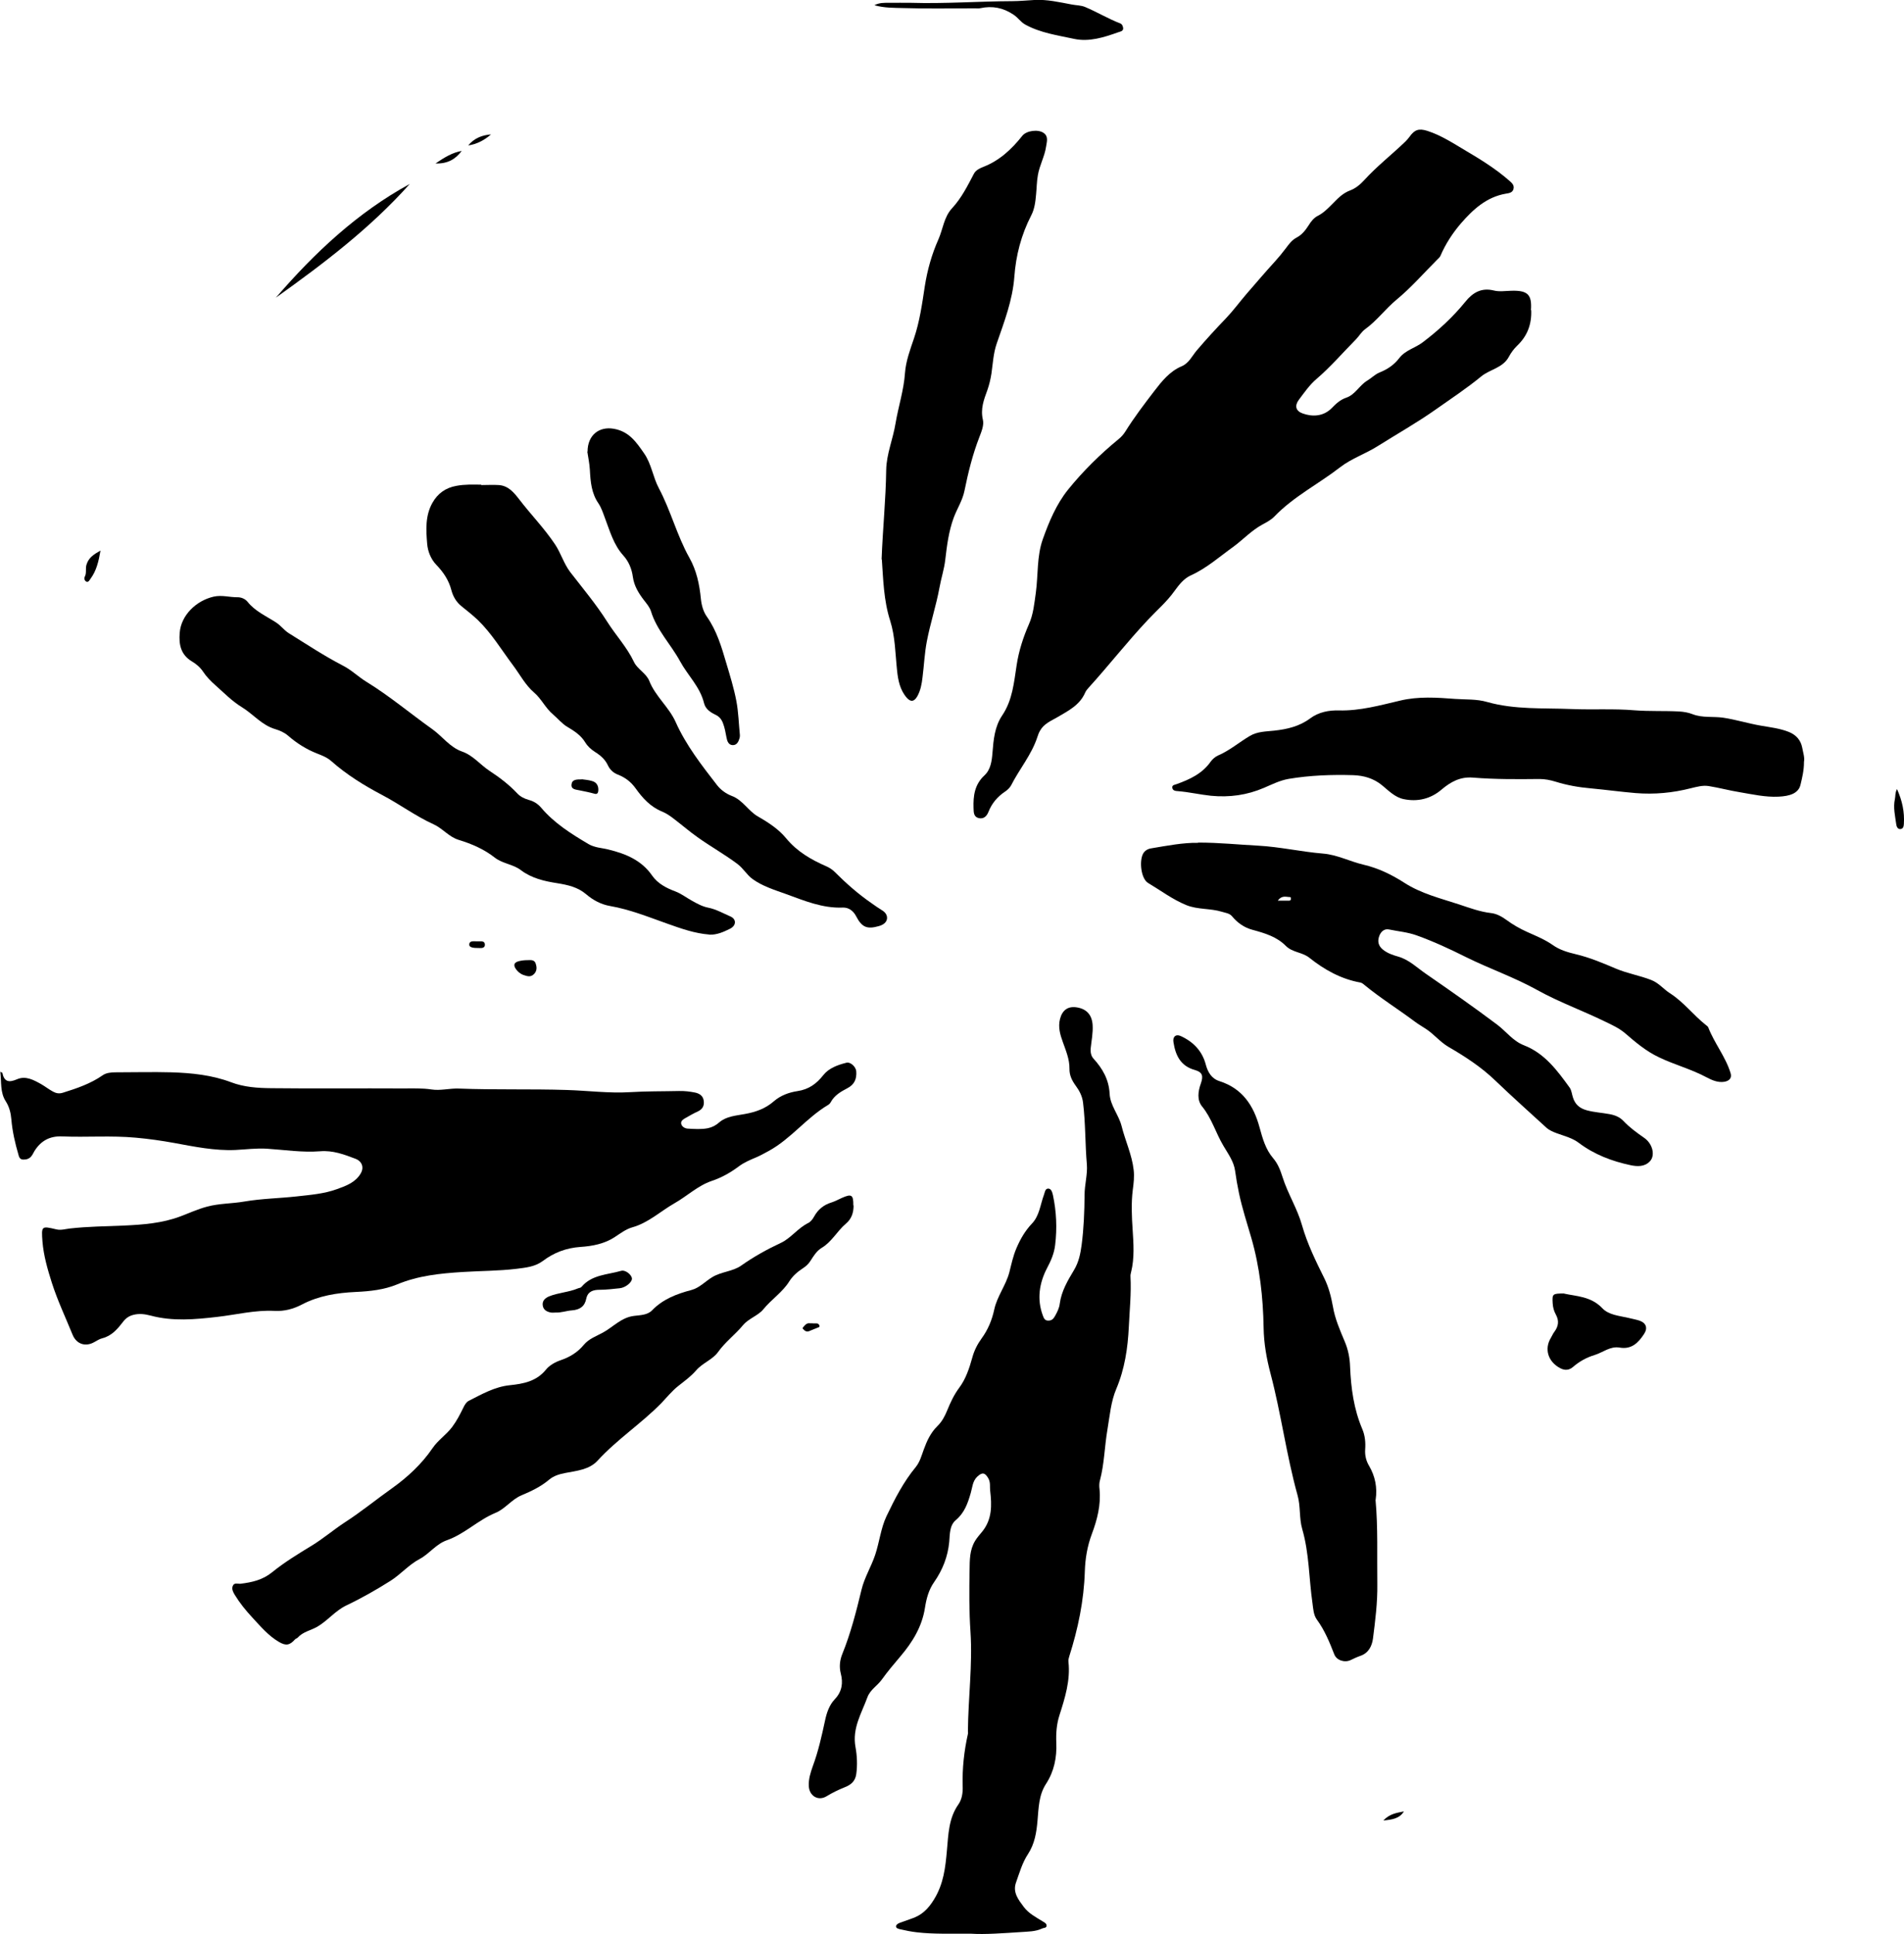
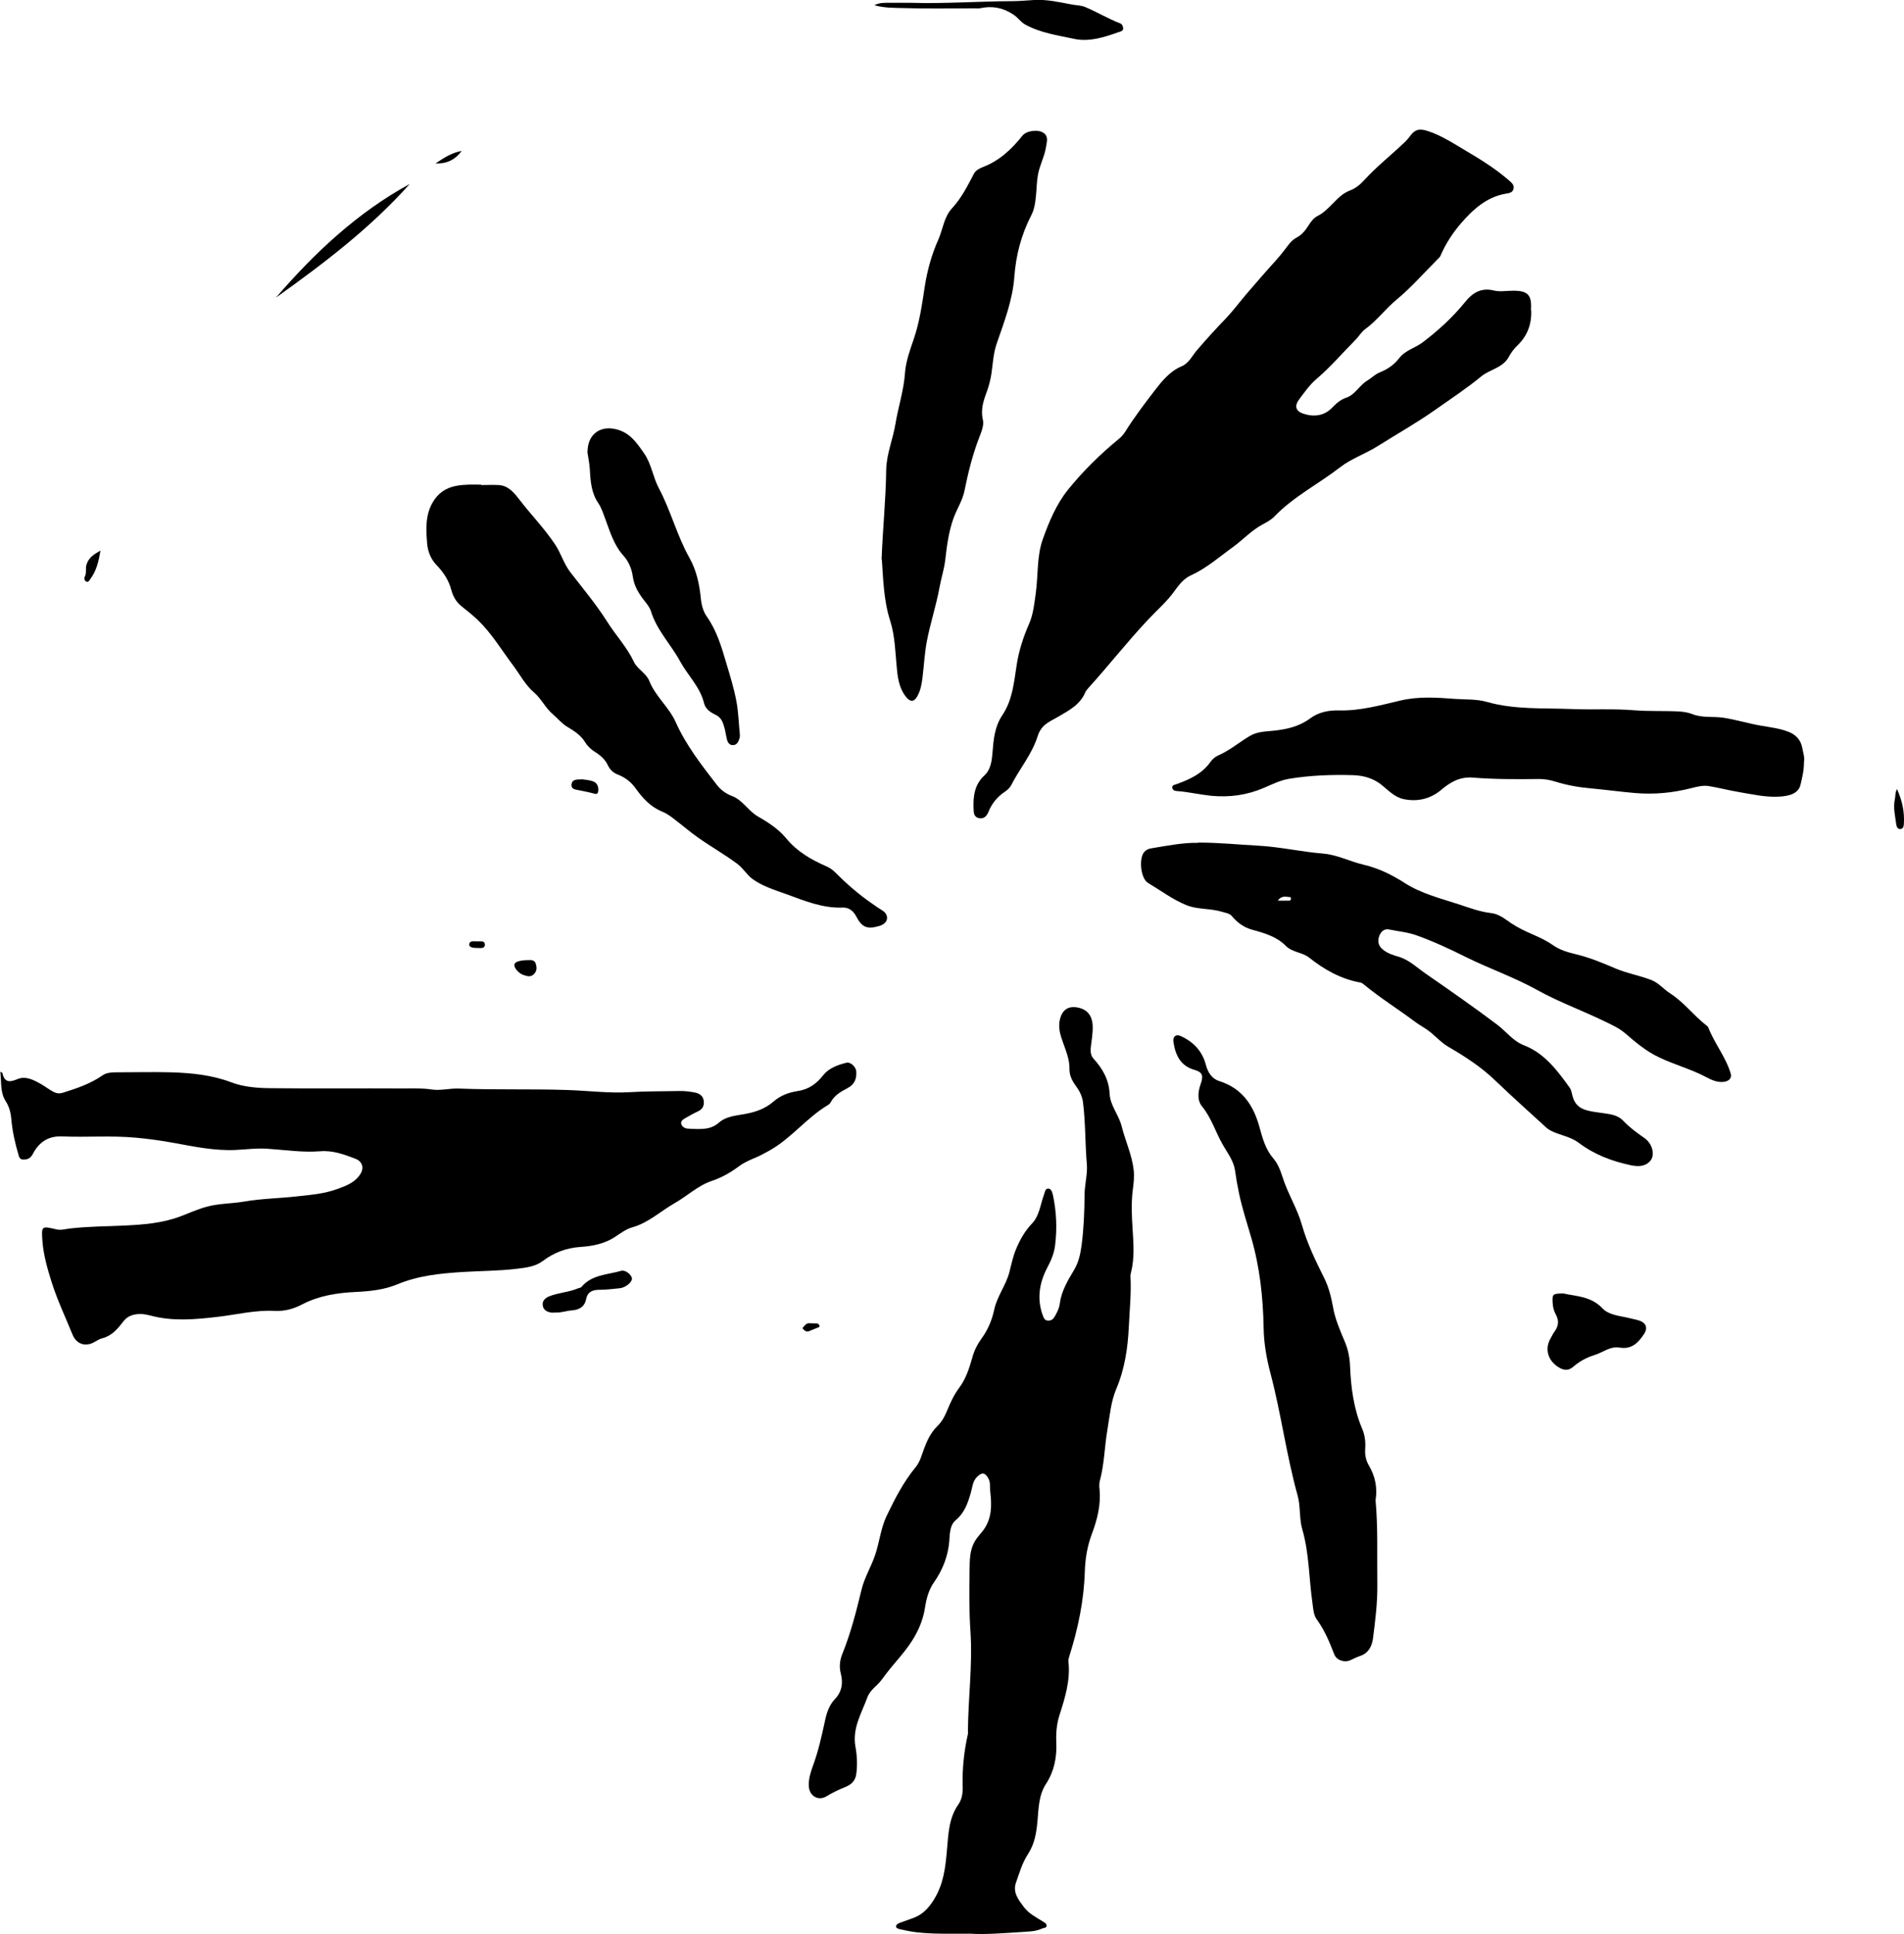
<svg xmlns="http://www.w3.org/2000/svg" id="Layer_1" data-name="Layer 1" viewBox="0 0 148.87 151.19">
  <path d="m0,83.79c.15.06.18.06.18.07.15.72.51.79,1.16.51.67-.29,1.3.06,1.89.39.31.18.6.41.92.58.24.13.48.18.78.08,1.09-.34,2.15-.7,3.1-1.36.27-.19.65-.23.99-.23,1.46,0,2.92-.04,4.38,0,1.59.05,3.17.21,4.68.78,1,.38,2.07.45,3.12.46,3.45.04,6.89,0,10.34.02.73,0,1.46-.03,2.2.08.7.11,1.43-.1,2.14-.07,2.81.11,5.62.02,8.42.11,1.66.05,3.31.27,4.97.17,1.28-.08,2.56-.06,3.83-.09.42-.01.84.04,1.24.12.33.07.62.24.68.62.06.39-.07.67-.44.85-.33.15-.65.33-.96.51-.18.1-.4.23-.36.45.04.24.3.38.51.39.52.03,1.05.07,1.57-.03.34-.07.63-.22.9-.46.56-.48,1.3-.52,1.99-.65.85-.15,1.62-.42,2.28-1,.52-.45,1.17-.69,1.83-.79.89-.13,1.5-.57,2.04-1.26.43-.54,1.12-.79,1.8-.96.33-.08.75.33.77.68.04.59-.14,1.03-.71,1.32-.5.26-1,.55-1.29,1.09-.05.09-.13.17-.22.22-1.69,1.01-2.89,2.64-4.63,3.59-.32.17-.63.35-.96.49-.47.2-.94.39-1.37.71-.64.48-1.34.88-2.12,1.14-1.09.37-1.93,1.19-2.92,1.75-1.1.63-2.04,1.53-3.3,1.88-.49.14-.92.47-1.35.75-.81.54-1.77.72-2.7.78-1.12.08-2.08.45-2.94,1.1-.62.46-1.35.52-2.05.61-1.4.17-2.82.16-4.23.25-1.73.11-3.46.28-5.11.97-1.02.42-2.13.54-3.24.59-1.46.07-2.88.29-4.2.98-.67.35-1.37.54-2.14.5-1.52-.08-2.99.3-4.49.47-1.73.2-3.47.36-5.19-.1-.46-.12-.9-.18-1.36-.06-.32.08-.57.24-.79.52-.43.56-.89,1.12-1.64,1.31-.21.05-.41.18-.61.29-.7.41-1.42.17-1.72-.58-.55-1.35-1.18-2.68-1.62-4.06-.33-1.04-.64-2.11-.73-3.21-.09-1.23-.08-1.23,1.1-.95.35.08.69-.03,1.03-.07,1.4-.16,2.82-.17,4.23-.23,1.5-.07,3-.18,4.43-.72.69-.26,1.36-.57,2.08-.76.96-.26,1.95-.23,2.92-.4,1.35-.23,2.73-.25,4.09-.4,1.07-.12,2.14-.2,3.15-.57.7-.25,1.44-.52,1.85-1.22.28-.47.11-.95-.4-1.15-.89-.34-1.77-.67-2.76-.59-1.4.11-2.79-.11-4.18-.2-.82-.05-1.64.06-2.46.1-1.62.07-3.21-.26-4.79-.55-.99-.18-1.98-.32-2.98-.41-1.93-.18-3.86-.02-5.78-.1-.97-.04-1.66.35-2.16,1.15-.08.13-.14.28-.24.4-.16.2-.39.27-.65.26-.26-.01-.32-.23-.36-.39-.26-.89-.47-1.8-.55-2.73-.04-.5-.16-1-.43-1.42-.47-.72-.33-1.51-.44-2.35Z" />
  <path d="m119.72,24.23c.05,1.1-.29,2.03-1.1,2.8-.26.25-.48.55-.65.87-.47.87-1.48.97-2.16,1.53-1.13.93-2.36,1.74-3.55,2.58-1.46,1.03-3.02,1.91-4.53,2.86-.96.61-2.06.97-2.95,1.66-1.69,1.31-3.63,2.28-5.14,3.85-.26.27-.61.45-.94.63-.85.46-1.5,1.17-2.26,1.73-1.09.78-2.09,1.68-3.33,2.24-.55.25-.92.73-1.27,1.21-.6.85-1.39,1.52-2.09,2.27-1.61,1.71-3.05,3.56-4.63,5.3-.1.11-.21.24-.27.38-.42.98-1.31,1.42-2.16,1.92-.5.29-1.06.51-1.37,1.06-.09.15-.15.31-.2.47-.45,1.4-1.41,2.52-2.06,3.8-.1.19-.29.37-.47.49-.6.4-1.04.92-1.3,1.58-.13.34-.37.58-.75.5-.41-.09-.41-.44-.42-.79-.03-.96.08-1.84.86-2.56.48-.45.57-1.12.62-1.76.08-1.02.17-2.05.76-2.92.81-1.2.92-2.58,1.13-3.93.17-1.12.51-2.17.96-3.2.35-.79.42-1.62.54-2.46.19-1.4.07-2.87.55-4.2.48-1.35,1.05-2.71,1.96-3.85,1.18-1.46,2.51-2.77,3.96-3.96.2-.16.37-.35.52-.58.69-1.11,1.49-2.16,2.28-3.19.57-.74,1.2-1.54,2.14-1.93.56-.24.8-.79,1.16-1.22.74-.87,1.51-1.71,2.3-2.53.57-.6,1.07-1.28,1.61-1.91.73-.84,1.45-1.69,2.2-2.51.3-.33.59-.68.86-1.04.24-.32.47-.65.87-.86.37-.19.67-.55.91-.93.19-.31.41-.6.75-.77.41-.21.73-.53,1.05-.85.44-.44.84-.9,1.47-1.13.4-.15.77-.45,1.08-.79.99-1.09,2.15-1.99,3.21-3.01.12-.12.24-.25.34-.39.39-.55.72-.67,1.39-.46,1.09.35,2.04.98,3.02,1.56,1.17.69,2.33,1.41,3.36,2.31.22.19.45.37.35.7-.09.27-.34.3-.59.34-1.51.26-2.56,1.23-3.51,2.32-.65.76-1.2,1.6-1.6,2.53-.05.11-.14.2-.23.28-1.06,1.06-2.06,2.21-3.21,3.16-.87.72-1.54,1.65-2.46,2.31-.29.21-.47.55-.73.81-1.02,1.03-1.96,2.13-3.07,3.08-.54.46-.95,1.06-1.38,1.63-.34.46-.24.87.3,1.06.72.26,1.6.27,2.28-.42.33-.34.66-.65,1.13-.81.71-.24,1.03-.97,1.65-1.34.32-.19.59-.48.95-.63.61-.24,1.15-.6,1.54-1.12.48-.63,1.25-.79,1.84-1.24,1.24-.94,2.36-1.97,3.34-3.18.57-.7,1.24-1.11,2.22-.87.43.11.91.03,1.37.02,1.3-.04,1.62.32,1.53,1.53Z" />
  <path d="m75.91,151.17c-1.64-.01-2.93.04-4.22-.11-.44-.05-.89-.14-1.32-.24-.11-.03-.32-.07-.31-.23,0-.12.15-.22.29-.27.29-.1.58-.21.87-.31.82-.26,1.34-.75,1.81-1.52.75-1.22.89-2.49,1.01-3.85.11-1.21.13-2.49.89-3.57.29-.41.36-.93.34-1.44-.04-1.38.11-2.74.41-4.08.02-.07,0-.14,0-.21.02-2.59.37-5.18.2-7.77-.11-1.61-.1-3.23-.07-4.84.01-.76,0-1.56.43-2.27.16-.27.38-.5.57-.74.77-.96.74-2.06.61-3.17-.04-.32.04-.65-.14-.97-.26-.46-.48-.51-.87-.14-.37.35-.38.84-.51,1.28-.23.8-.49,1.55-1.17,2.12-.49.41-.46,1.1-.51,1.69-.11,1.17-.52,2.2-1.18,3.15-.43.61-.61,1.31-.72,2.02-.23,1.47-.97,2.67-1.91,3.78-.5.59-1.01,1.19-1.46,1.82-.35.49-.91.79-1.13,1.39-.46,1.26-1.2,2.42-.93,3.89.12.66.16,1.4.06,2.11-.08.58-.44.85-.9,1.03-.5.2-.97.43-1.43.71-.65.39-1.34-.03-1.38-.79-.03-.55.13-1.05.31-1.56.43-1.16.7-2.37.96-3.58.13-.61.33-1.21.77-1.67.56-.59.65-1.27.46-2-.14-.54-.07-1.06.12-1.53.66-1.63,1.09-3.32,1.5-5.02.23-.96.76-1.8,1.07-2.73.33-.99.44-2.08.88-3.01.64-1.34,1.33-2.69,2.29-3.85.33-.41.45-.89.62-1.35.25-.69.54-1.33,1.08-1.86.34-.33.57-.75.76-1.22.25-.61.53-1.22.94-1.77.51-.68.79-1.52,1.02-2.35.15-.56.4-1.05.74-1.52.49-.67.8-1.42.98-2.25.22-1.03.91-1.88,1.18-2.91.16-.63.29-1.26.55-1.87.31-.73.68-1.37,1.23-1.95.57-.6.64-1.46.92-2.22.08-.21.09-.51.35-.5.24.01.31.31.36.52.27,1.28.33,2.57.17,3.89-.08.68-.33,1.23-.64,1.82-.6,1.16-.8,2.42-.32,3.7.07.18.14.4.43.39.27,0,.4-.14.52-.36.17-.3.33-.62.37-.96.13-.99.63-1.82,1.12-2.64.37-.62.5-1.28.59-1.95.17-1.3.22-2.6.23-3.91,0-.8.24-1.6.18-2.38-.14-1.61-.1-3.24-.3-4.85-.06-.49-.28-.92-.57-1.31-.29-.4-.5-.81-.49-1.33.01-.74-.28-1.41-.52-2.09-.21-.58-.38-1.16-.22-1.8.18-.69.62-1.03,1.35-.9.75.13,1.15.6,1.2,1.37.04.62-.09,1.22-.15,1.82-.03.33.04.61.21.8.72.79,1.21,1.64,1.27,2.75.04.93.72,1.66.94,2.55.29,1.15.81,2.24.94,3.42.06.5,0,1.04-.07,1.55-.13,1.05-.08,2.08-.01,3.13.07,1.09.15,2.2-.12,3.29-.03.12-.06.24-.05.36.07,1.32-.07,2.63-.13,3.94-.08,1.65-.32,3.28-.98,4.84-.42.99-.51,2.1-.69,3.17-.23,1.33-.24,2.68-.59,3.99-.06.21-.06.46-.03.68.12,1.22-.18,2.38-.6,3.5-.36.96-.52,1.94-.55,2.93-.07,2.28-.53,4.48-1.22,6.65-.04.14-.08.27-.06.41.16,1.46-.27,2.82-.7,4.17-.23.71-.28,1.43-.25,2.16.05,1.15-.17,2.24-.8,3.21-.58.89-.58,1.9-.67,2.89-.08.92-.22,1.8-.74,2.6-.45.68-.67,1.47-.94,2.23-.28.77.2,1.36.61,1.91.38.51.95.8,1.48,1.13.14.08.3.16.3.33,0,.2-.23.16-.36.23-.52.24-1.09.23-1.62.27-1.41.09-2.83.2-3.91.13Z" />
-   <path d="m66.74,94.24c0,.55-.15,1.04-.59,1.41-.69.58-1.11,1.43-1.9,1.9-.4.24-.63.63-.87,1-.16.26-.37.45-.62.61-.41.27-.77.58-1.04,1-.53.86-1.41,1.42-2.04,2.2-.4.49-1.14.71-1.58,1.23-.61.74-1.39,1.31-1.96,2.11-.42.59-1.21.85-1.71,1.43-.41.48-.92.84-1.41,1.23-.49.39-.88.88-1.31,1.33-1.57,1.6-3.47,2.84-4.99,4.5-.64.7-1.62.79-2.51.96-.47.09-.91.22-1.27.52-.64.54-1.38.9-2.15,1.22-.78.32-1.29,1.07-2.05,1.38-1.36.56-2.41,1.65-3.8,2.14-.84.29-1.37,1.06-2.12,1.46-.87.46-1.49,1.21-2.3,1.72-1.11.7-2.25,1.35-3.43,1.91-.88.42-1.46,1.19-2.28,1.67-.5.29-1.12.39-1.53.85-.05.06-.16.08-.21.14-.42.47-.72.51-1.24.21-.85-.49-1.47-1.24-2.12-1.94-.5-.54-.97-1.12-1.36-1.76-.13-.22-.25-.45-.15-.69.11-.28.39-.15.61-.17.89-.11,1.72-.29,2.47-.9.96-.78,2.03-1.43,3.08-2.07.92-.56,1.73-1.26,2.62-1.84,1.27-.82,2.45-1.79,3.68-2.66,1.19-.85,2.31-1.88,3.16-3.13.42-.62,1.07-1.04,1.53-1.65.36-.48.62-.99.88-1.52.1-.21.22-.42.42-.53,1.03-.52,2.03-1.1,3.21-1.22,1.06-.11,2.08-.3,2.82-1.21.28-.35.73-.6,1.17-.75.71-.24,1.32-.62,1.79-1.19.41-.49.98-.68,1.51-.97.8-.44,1.43-1.18,2.43-1.3.48-.06,1.04-.06,1.4-.43.85-.88,1.93-1.29,3.07-1.59.65-.17,1.1-.69,1.66-1.02.7-.42,1.59-.43,2.24-.89.99-.7,2.02-1.27,3.11-1.78.77-.36,1.32-1.15,2.13-1.55.19-.09.35-.3.46-.5.31-.56.75-.92,1.37-1.11.28-.09.53-.23.8-.35.76-.34.91-.25.9.58Z" />
  <path d="m93.69,65.87c1.64,0,3.15.16,4.67.24,1.7.09,3.38.48,5.09.62,1.1.09,2.1.62,3.17.87,1.15.27,2.18.77,3.18,1.41,1.31.85,2.84,1.22,4.3,1.7.81.27,1.62.57,2.48.67.45.05.85.28,1.21.54.5.37,1.03.67,1.6.93.69.31,1.39.59,2.02,1.03.53.38,1.17.57,1.81.72,1.09.26,2.11.69,3.14,1.13.88.37,1.84.53,2.74.88.6.23.97.72,1.47,1.04,1.07.68,1.83,1.71,2.82,2.49.07.05.15.11.18.19.48,1.24,1.35,2.28,1.74,3.56.12.38-.09.61-.49.68-.52.08-.99-.14-1.39-.35-1.19-.64-2.5-.98-3.71-1.56-1-.47-1.83-1.17-2.65-1.88-.47-.4-1.02-.65-1.56-.91-1.76-.86-3.62-1.53-5.33-2.48-1.78-.99-3.7-1.65-5.52-2.55-1.28-.64-2.57-1.24-3.91-1.72-.7-.25-1.44-.31-2.16-.46-.36-.07-.63.18-.75.52-.15.41-.07.77.29,1.06.36.29.79.43,1.21.55.86.25,1.47.88,2.18,1.36,1.87,1.29,3.74,2.6,5.55,3.96.7.53,1.23,1.28,2.09,1.61,1.62.63,2.6,1.97,3.57,3.31.15.21.17.52.26.78.17.54.53.84,1.08.99.59.16,1.19.19,1.78.3.43.08.8.23,1.09.54.48.51,1.04.91,1.61,1.31.67.46.89,1.38.45,1.84-.42.44-.99.41-1.51.3-1.46-.31-2.83-.83-4.04-1.74-.51-.39-1.14-.54-1.74-.76-.29-.11-.58-.23-.81-.44-1.33-1.22-2.68-2.42-3.98-3.67-1.1-1.06-2.36-1.88-3.67-2.64-.65-.38-1.12-.98-1.74-1.39-.3-.2-.62-.38-.91-.6-1.3-.97-2.68-1.83-3.93-2.86-.09-.08-.2-.16-.31-.18-1.51-.27-2.81-1-3.99-1.94-.55-.44-1.31-.4-1.83-.92-.71-.72-1.65-1-2.61-1.26-.64-.17-1.17-.54-1.6-1.06-.2-.24-.51-.26-.79-.35-.91-.28-1.89-.16-2.78-.52-1.08-.44-2-1.14-2.99-1.73-.56-.33-.71-1.72-.39-2.3.13-.23.36-.37.64-.41,1.25-.21,2.49-.45,3.64-.43Zm6.22,4.54c.36,0,.62,0,.87,0,.07,0,.14-.02.15-.11,0-.07.01-.17-.06-.17-.3,0-.64-.17-.96.28Z" />
  <path d="m37.63,37.92c.46,0,.92-.03,1.37,0,.74.05,1.17.57,1.59,1.11.91,1.19,1.97,2.27,2.81,3.53.46.69.68,1.5,1.19,2.17.99,1.28,2.03,2.52,2.89,3.88.67,1.06,1.54,1.98,2.09,3.14.26.56.96.88,1.2,1.49.48,1.21,1.54,2.04,2.06,3.21.81,1.81,2.02,3.36,3.22,4.91.3.39.7.68,1.16.86.87.32,1.3,1.19,2.07,1.62.82.47,1.61.99,2.2,1.71.85,1.03,1.95,1.66,3.14,2.18.23.1.46.25.64.43.9.9,1.85,1.74,2.9,2.46.25.18.51.36.77.52.28.16.47.4.42.71-.06.31-.35.47-.64.55-.91.26-1.32.1-1.77-.77-.23-.45-.61-.69-1.02-.68-1.61.07-3.04-.54-4.5-1.07-.89-.32-1.8-.6-2.58-1.16-.45-.33-.72-.83-1.17-1.17-1.01-.76-2.11-1.37-3.13-2.1-.65-.46-1.25-.98-1.88-1.46-.27-.21-.57-.41-.88-.54-.92-.37-1.54-1.06-2.09-1.83-.36-.5-.81-.84-1.37-1.06-.35-.13-.63-.39-.78-.71-.22-.48-.58-.79-1.01-1.06-.31-.2-.57-.43-.77-.75-.33-.55-.85-.89-1.39-1.21-.43-.25-.74-.65-1.12-.97-.6-.5-.91-1.22-1.48-1.71-.7-.6-1.11-1.41-1.65-2.13-.9-1.2-1.68-2.51-2.77-3.56-.4-.38-.84-.72-1.27-1.07-.41-.33-.66-.77-.79-1.26-.2-.78-.63-1.41-1.18-1.98-.43-.45-.66-1.05-.71-1.63-.09-1.08-.16-2.2.41-3.21.41-.73,1.03-1.18,1.88-1.33.64-.12,1.29-.1,1.93-.09Z" />
  <path d="m141.05,59.59c0,.64-.14,1.2-.27,1.75-.16.7-.87.9-1.72.94-1.03.05-2.03-.18-3.04-.35-.81-.13-1.61-.35-2.43-.48-.46-.07-.92.06-1.38.17-1.41.36-2.84.5-4.32.38-1.18-.1-2.34-.26-3.52-.37-.92-.08-1.84-.24-2.74-.52-.42-.13-.83-.21-1.27-.21-1.74.02-3.47.03-5.2-.11-.98-.08-1.73.33-2.44.93-.86.74-1.89.98-2.98.75-.67-.14-1.17-.66-1.68-1.08-.67-.55-1.44-.76-2.25-.79-1.69-.05-3.38.01-5.05.29-.69.12-1.3.43-1.93.7-1.33.57-2.69.76-4.15.62-.86-.09-1.7-.29-2.57-.36-.2-.01-.41-.04-.45-.25-.04-.23.17-.24.34-.3,1.03-.37,2.01-.82,2.67-1.77.13-.18.35-.37.55-.46.92-.39,1.66-1.04,2.51-1.54.59-.35,1.27-.34,1.9-.41,1.02-.11,1.98-.34,2.8-.95.68-.51,1.49-.65,2.25-.63,1.66.04,3.22-.4,4.8-.77,1.42-.34,2.87-.24,4.31-.13.83.06,1.67,0,2.49.24,2.16.61,4.38.46,6.59.55,1.65.07,3.3-.04,4.94.1,1.16.09,2.31.03,3.46.09.36.02.73.08,1.06.21.79.31,1.61.16,2.42.28.99.15,1.94.45,2.93.62.74.13,1.49.21,2.21.5.57.24.91.65,1.02,1.21.07.39.21.78.14,1.12Z" />
-   <path d="m55.46,73.06c-1.15-.09-2.21-.47-3.28-.85-1.47-.52-2.92-1.11-4.47-1.38-.71-.12-1.34-.46-1.88-.92-.65-.56-1.44-.73-2.23-.86-1.03-.16-2.02-.38-2.88-1.03-.6-.46-1.43-.5-2.04-.98-.84-.66-1.8-1.07-2.81-1.38-.77-.23-1.26-.9-1.97-1.22-1.41-.64-2.65-1.57-4.02-2.29-1.41-.74-2.78-1.59-3.99-2.66-.32-.28-.71-.43-1.09-.58-.85-.33-1.6-.81-2.28-1.4-.29-.25-.64-.4-1-.51-1.04-.3-1.72-1.17-2.6-1.71-.79-.48-1.42-1.14-2.1-1.74-.34-.3-.69-.66-.94-1.04-.23-.35-.55-.61-.87-.8-.89-.53-1.03-1.34-.96-2.23.1-1.38,1.29-2.53,2.67-2.84.65-.14,1.24.06,1.86.05.26,0,.58.11.78.36.59.74,1.45,1.11,2.22,1.61.38.24.63.61,1,.84,1.4.87,2.77,1.78,4.24,2.54.67.34,1.19.87,1.83,1.26,1.81,1.11,3.43,2.48,5.16,3.71.78.56,1.37,1.41,2.31,1.74.87.3,1.42,1.03,2.15,1.51.78.51,1.52,1.07,2.16,1.75.26.28.58.43.93.53.38.1.69.3.95.6,1.03,1.22,2.36,2.05,3.71,2.85.49.29,1.05.29,1.58.43,1.34.33,2.56.83,3.39,2.03.44.63,1.12.98,1.82,1.24.47.18.86.49,1.3.73.41.23.81.45,1.27.54.61.12,1.16.44,1.72.68.49.21.48.71-.01.96-.5.25-1.03.49-1.62.47Z" />
  <path d="m68.93,43.73c.09-2.39.33-4.68.36-6.99.02-1.24.53-2.41.73-3.64.22-1.32.65-2.6.74-3.95.07-.92.4-1.81.7-2.69.45-1.33.64-2.71.85-4.09.2-1.27.54-2.48,1.06-3.65.36-.81.43-1.75,1.07-2.44.74-.8,1.21-1.75,1.71-2.7.14-.27.43-.41.7-.52,1.28-.49,2.24-1.38,3.08-2.44.33-.42,1.26-.53,1.68-.22.39.28.23.71.18,1.07-.11.76-.51,1.45-.64,2.22-.09.5-.09,1-.14,1.5-.05.58-.12,1.15-.38,1.65-.78,1.51-1.2,3.13-1.32,4.8-.14,1.84-.79,3.51-1.38,5.22-.26.76-.3,1.56-.41,2.34-.07.45-.17.87-.32,1.3-.27.74-.55,1.46-.35,2.31.1.42-.1.91-.27,1.35-.53,1.36-.88,2.78-1.17,4.21-.15.75-.58,1.4-.84,2.1-.39,1.06-.53,2.17-.66,3.28-.08.73-.32,1.44-.45,2.17-.26,1.42-.72,2.8-.99,4.21-.18.93-.22,1.89-.34,2.83-.06.51-.15,1.02-.41,1.48-.24.41-.5.46-.81.12-.54-.61-.69-1.37-.77-2.15-.14-1.3-.14-2.63-.54-3.89-.51-1.59-.54-3.24-.65-4.79Z" />
-   <path d="m107.55,117.25c.2,2.17.11,4.38.14,6.59.02,1.43-.16,2.85-.34,4.26-.08.58-.34,1.13-.99,1.35-.26.09-.51.21-.76.33-.47.22-1.1.02-1.28-.46-.37-.95-.75-1.88-1.36-2.71-.26-.36-.28-.84-.34-1.28-.28-1.93-.25-3.89-.8-5.79-.25-.85-.12-1.79-.37-2.66-.87-3.13-1.28-6.36-2.11-9.5-.31-1.18-.52-2.35-.54-3.58-.04-2.37-.3-4.74-.96-7.02-.34-1.17-.72-2.33-.97-3.52-.12-.57-.22-1.15-.3-1.73-.1-.73-.54-1.32-.91-1.95-.6-1-.91-2.15-1.67-3.08-.41-.5-.32-1.18-.1-1.79.21-.6.13-.89-.46-1.06-1.13-.31-1.52-1.15-1.68-2.18-.07-.42.18-.65.56-.48.99.45,1.69,1.17,1.97,2.24.16.6.46,1.1,1.07,1.29,1.79.57,2.67,1.91,3.13,3.61.24.87.47,1.72,1.07,2.42.37.43.56.94.73,1.47.41,1.3,1.16,2.47,1.52,3.76.42,1.47,1.08,2.81,1.75,4.16.34.69.53,1.44.67,2.21.16.95.55,1.84.92,2.72.27.63.4,1.3.42,1.96.07,1.69.29,3.33.96,4.9.21.5.26,1.04.22,1.58-.03.46.07.89.31,1.29.47.81.65,1.68.51,2.64Z" />
+   <path d="m107.55,117.25c.2,2.17.11,4.38.14,6.59.02,1.43-.16,2.85-.34,4.26-.08.58-.34,1.13-.99,1.35-.26.09-.51.21-.76.33-.47.22-1.1.02-1.28-.46-.37-.95-.75-1.88-1.36-2.71-.26-.36-.28-.84-.34-1.28-.28-1.93-.25-3.89-.8-5.79-.25-.85-.12-1.79-.37-2.66-.87-3.13-1.28-6.36-2.11-9.5-.31-1.18-.52-2.35-.54-3.58-.04-2.37-.3-4.74-.96-7.02-.34-1.17-.72-2.33-.97-3.52-.12-.57-.22-1.15-.3-1.73-.1-.73-.54-1.32-.91-1.95-.6-1-.91-2.15-1.67-3.08-.41-.5-.32-1.18-.1-1.79.21-.6.13-.89-.46-1.06-1.13-.31-1.52-1.15-1.68-2.18-.07-.42.18-.65.56-.48.99.45,1.69,1.17,1.97,2.24.16.6.46,1.1,1.07,1.29,1.79.57,2.67,1.91,3.13,3.61.24.87.47,1.72,1.07,2.42.37.43.56.94.73,1.47.41,1.3,1.16,2.47,1.52,3.76.42,1.47,1.08,2.81,1.75,4.16.34.69.53,1.44.67,2.21.16.95.55,1.84.92,2.72.27.63.4,1.3.42,1.96.07,1.69.29,3.33.96,4.9.21.5.26,1.04.22,1.58-.03.46.07.89.31,1.29.47.81.65,1.68.51,2.64" />
  <path d="m45.94,35.31c0-1.31.92-1.99,2.05-1.79,1.21.21,1.77,1.06,2.37,1.92.58.83.69,1.86,1.16,2.74.93,1.75,1.41,3.69,2.38,5.42.56.99.79,2.08.9,3.21.05.5.19,1.01.47,1.4.78,1.11,1.15,2.38,1.52,3.64.29.97.59,1.94.78,2.93.17.88.19,1.79.28,2.69,0,.07,0,.14-.02.21-.08.29-.21.59-.56.57-.32-.02-.42-.33-.47-.61-.07-.37-.13-.74-.27-1.1-.12-.32-.3-.53-.6-.67-.4-.19-.77-.45-.88-.89-.31-1.29-1.28-2.18-1.88-3.29-.72-1.32-1.82-2.42-2.27-3.9-.1-.32-.34-.6-.55-.87-.42-.55-.77-1.11-.87-1.83-.08-.6-.32-1.2-.75-1.67-.75-.83-1.04-1.89-1.42-2.89-.15-.4-.28-.82-.52-1.18-.55-.8-.62-1.69-.67-2.62-.03-.53-.15-1.06-.2-1.43Z" />
  <path d="m122.3,101.13c.92.21,2.09.2,2.98,1.14.51.54,1.33.59,2.05.76.28.07.57.12.85.21.53.18.67.58.37,1.04-.45.69-.98,1.23-1.91,1.07-.74-.13-1.31.38-1.96.58-.63.19-1.19.5-1.7.94-.28.24-.61.29-.99.09-.95-.5-1.27-1.5-.72-2.39.09-.15.15-.31.26-.45.32-.43.39-.86.12-1.35-.15-.27-.23-.56-.25-.89-.04-.73-.02-.76.9-.76Z" />
  <path d="m68.38.4c.4-.2.76-.18,1.13-.18.58,0,1.16-.01,1.74,0,2.63.08,5.26-.12,7.89-.13.57,0,1.15-.06,1.72-.09,1-.06,1.96.17,2.93.35.35.07.74.06,1.06.2.93.39,1.8.92,2.74,1.28.16.06.22.25.23.39,0,.22-.23.25-.38.3-1.12.4-2.28.77-3.45.52-1.29-.28-2.63-.46-3.83-1.12-.36-.2-.57-.55-.91-.77-.81-.55-1.66-.71-2.6-.51-.14.03-.28.01-.42.01-1.86,0-3.73.04-5.59-.02-.73-.02-1.49,0-2.26-.22Z" />
  <path d="m21.57,23.27c3.03-3.51,6.37-6.65,10.47-8.89-3.08,3.45-6.73,6.22-10.47,8.89Z" />
  <path d="m43.45,102.61c-.12,0-.25.02-.37,0-.35-.06-.63-.23-.65-.62-.02-.33.22-.52.49-.64.73-.3,1.54-.32,2.27-.63.09-.04.2-.03.28-.12.81-.96,2.02-.94,3.09-1.25.34-.1.84.31.85.61,0,.3-.52.71-.96.75-.52.05-1.03.12-1.56.12-.48,0-.93.11-1.05.69-.12.61-.5.87-1.12.92-.43.03-.84.19-1.28.17Z" />
  <path d="m45.49,60.92c.2.03.52.05.81.14.36.1.51.39.48.76-.02.17-.08.29-.3.23-.39-.11-.8-.19-1.2-.27-.29-.06-.65-.07-.59-.48.05-.37.4-.37.8-.37Z" />
  <path d="m41.28,75.06c.18,0,.51-.06.61.28.08.25.11.53-.11.78-.27.3-.55.2-.85.1-.24-.08-.43-.25-.56-.42-.19-.24-.28-.54.2-.66.21-.05.4-.08.71-.08Z" />
  <path d="m148.32,61.68c.42.93.6,1.81.54,2.73-.01.17-.04.37-.25.4-.23.04-.32-.2-.34-.33-.09-.67-.26-1.35-.11-2.02.05-.22,0-.45.16-.77Z" />
  <path d="m7.86,43.03c-.15.87-.32,1.59-.78,2.21-.08.11-.17.32-.35.22-.08-.05-.2-.21-.09-.4.14-.27.03-.6.12-.91.17-.56.57-.81,1.1-1.11Z" />
  <path d="m36.1,11.8c-.48.64-1.09,1.01-2.05.98.71-.48,1.31-.85,2.05-.98Z" />
-   <path d="m36.61,11.37c.46-.56,1.08-.81,1.78-.86-.52.45-1.1.76-1.78.86Z" />
  <path d="m63.54,103.46c.1,0,.21,0,.31,0,.12,0,.19.07.22.18.03.12-.09.13-.16.16-.17.08-.35.13-.52.21-.21.11-.39.12-.55-.07-.03-.04-.13-.08-.06-.16.15-.17.27-.37.55-.33.07.01.14,0,.21,0h0Z" />
  <path d="m37.28,73.59c.19,0,.29,0,.39,0,.16.02.25.11.24.28,0,.14-.09.22-.23.24-.1.01-.21,0-.31,0-.27,0-.68-.01-.68-.26,0-.35.4-.25.58-.26Z" />
-   <path d="m109.77,141.61c-.35.56-.9.64-1.61.71.51-.54,1.07-.6,1.61-.71Z" />
</svg>